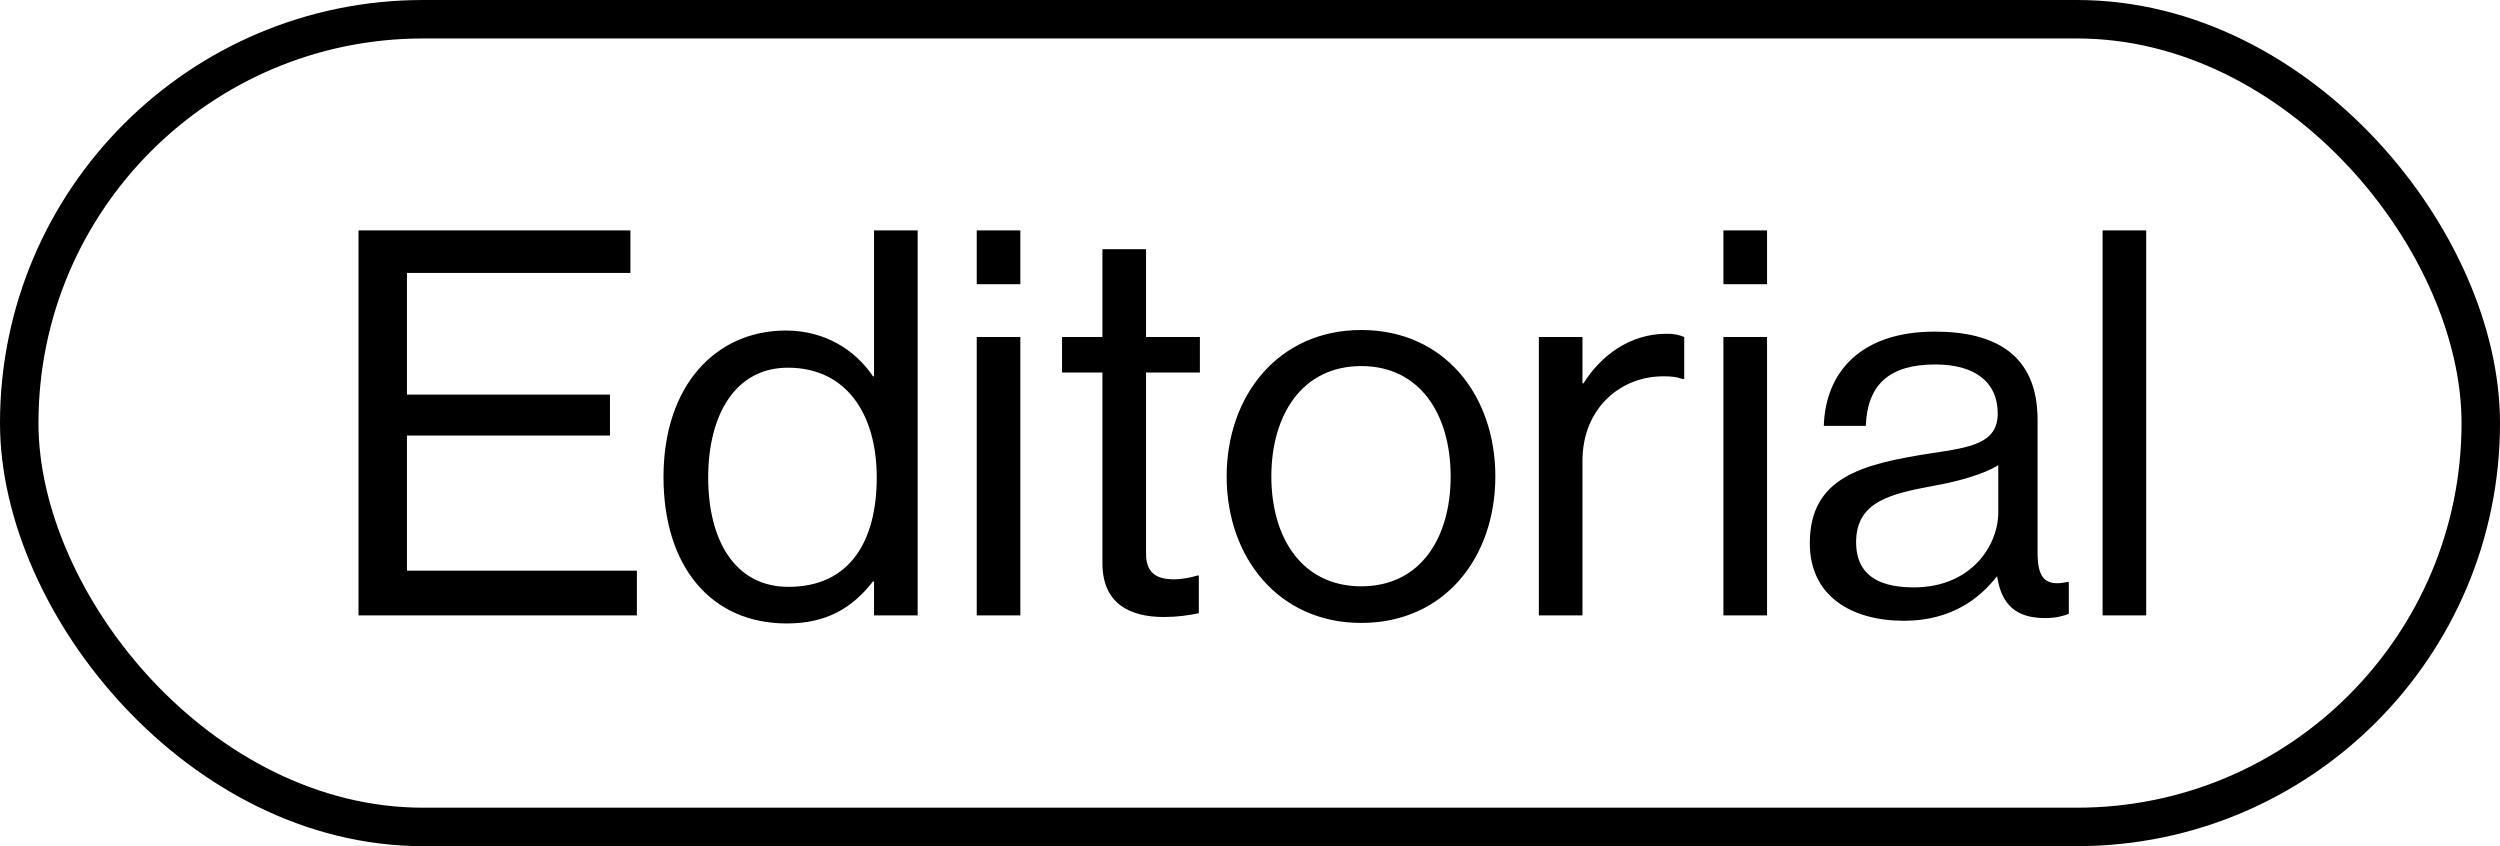
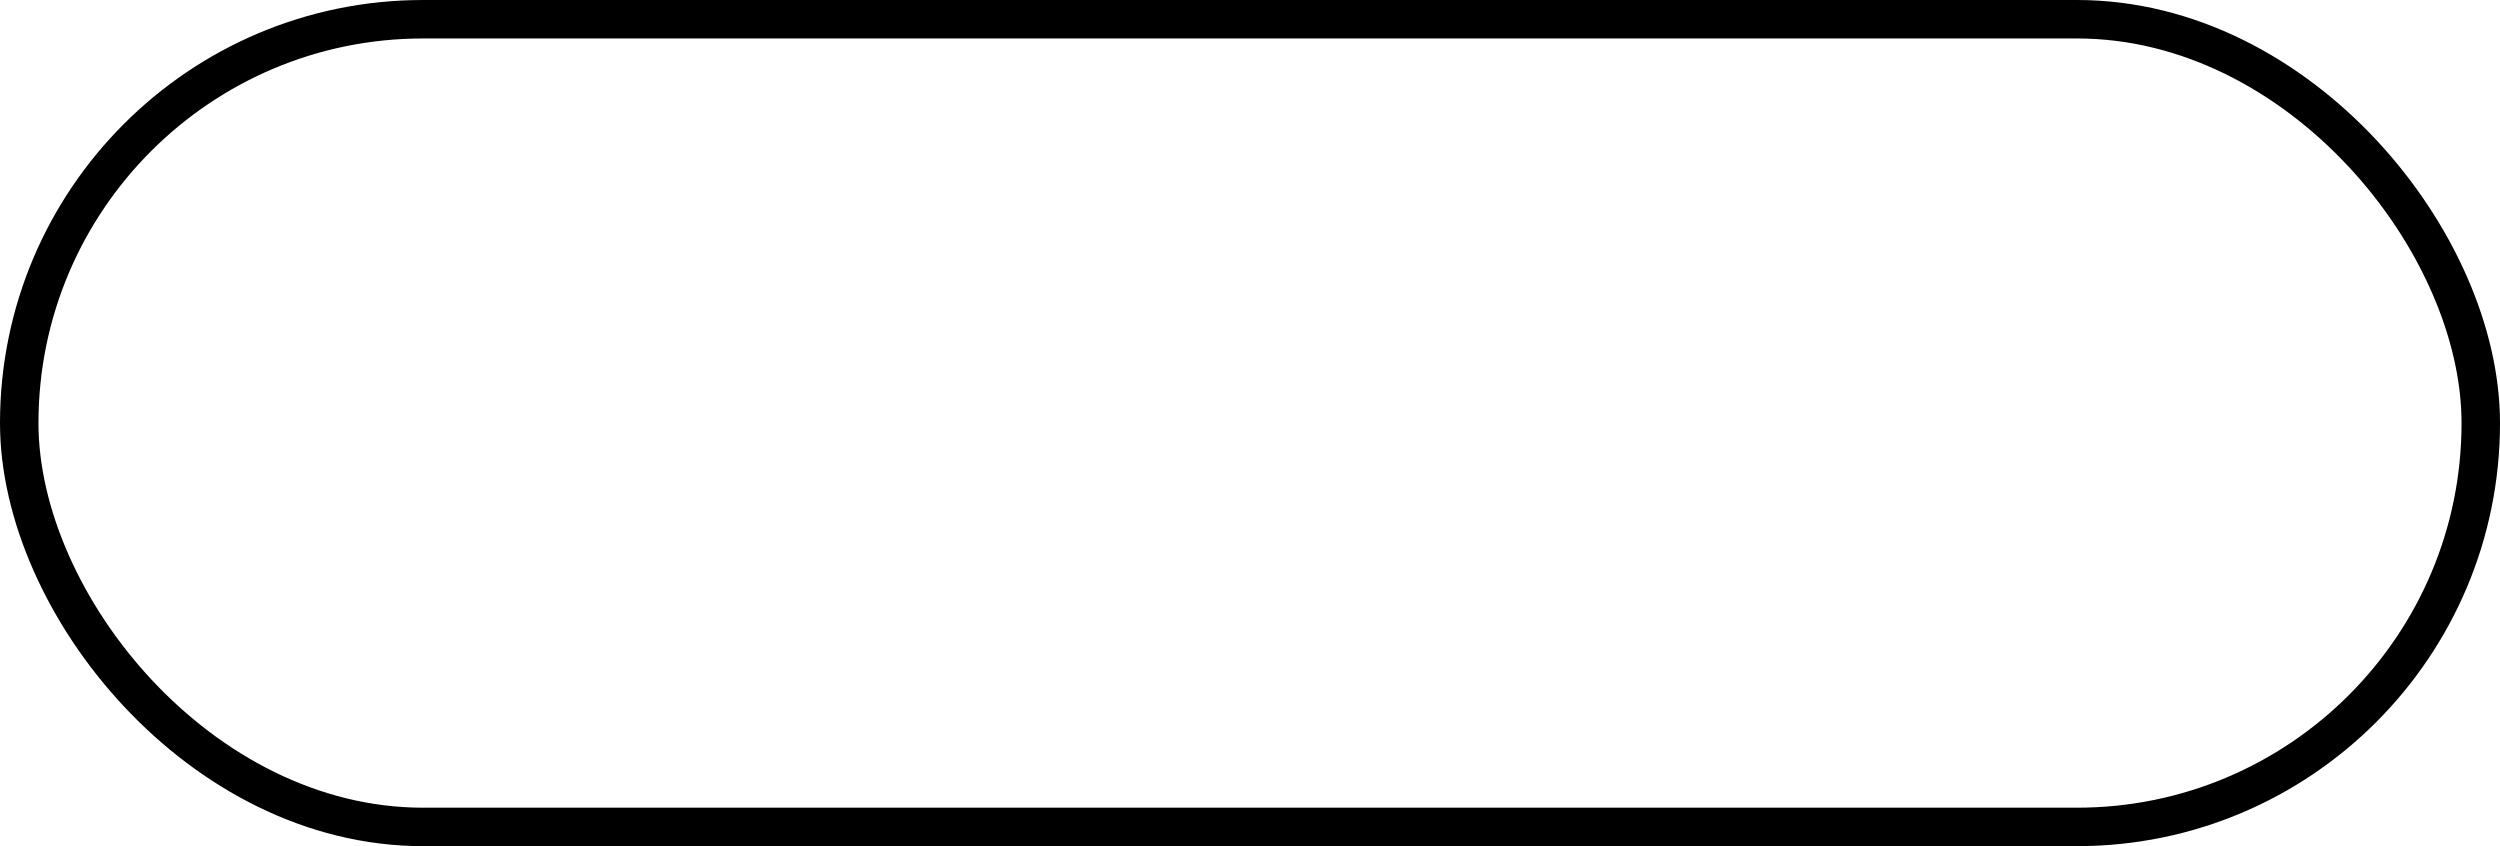
<svg xmlns="http://www.w3.org/2000/svg" width="65" height="22" viewBox="0 0 65 22" fill="none">
  <rect x="0.5" y="0.5" width="64" height="21" rx="10.5" stroke="black" />
-   <path d="M9.321 16V5.99H16.391V7.096H10.581V10.26H15.859V11.324H10.581V14.838H16.559V16H9.321ZM20.457 16.21C18.483 16.21 17.251 14.726 17.251 12.402C17.251 9.994 18.637 8.594 20.429 8.594C21.451 8.594 22.235 9.098 22.697 9.784H22.725V5.99H23.859V16H22.725V15.118H22.697C22.151 15.818 21.479 16.21 20.457 16.21ZM20.499 15.258C22.109 15.258 22.795 14.054 22.795 12.416C22.795 10.736 21.983 9.56 20.485 9.56C19.113 9.56 18.413 10.792 18.413 12.416C18.413 14.054 19.113 15.258 20.499 15.258ZM25.395 16V8.762H26.529V16H25.395ZM25.395 7.39V5.99H26.529V7.39H25.395ZM27.613 9.686V8.762H28.663V6.48H29.797V8.762H31.197V9.686H29.797V14.39C29.797 14.894 30.063 15.062 30.525 15.062C30.749 15.062 31.001 15.006 31.127 14.964H31.169V15.944C30.903 16 30.595 16.042 30.259 16.042C29.335 16.042 28.663 15.664 28.663 14.642V9.686H27.613ZM35.393 16.196C33.237 16.196 31.893 14.488 31.893 12.388C31.893 10.288 33.237 8.58 35.393 8.58C37.563 8.58 38.879 10.288 38.879 12.388C38.879 14.488 37.563 16.196 35.393 16.196ZM35.393 15.244C36.933 15.244 37.717 13.984 37.717 12.388C37.717 10.792 36.933 9.518 35.393 9.518C33.853 9.518 33.055 10.792 33.055 12.388C33.055 13.984 33.853 15.244 35.393 15.244ZM41.144 8.762V9.966H41.172C41.606 9.266 42.362 8.678 43.328 8.678C43.538 8.678 43.65 8.706 43.79 8.762V9.854H43.748C43.58 9.798 43.468 9.784 43.244 9.784C42.124 9.784 41.144 10.624 41.144 11.982V16H40.01V8.762H41.144ZM44.809 16V8.762H45.943V16H44.809ZM44.809 7.39V5.99H45.943V7.39H44.809ZM53.173 16.07C52.431 16.07 52.039 15.734 51.927 14.992H51.913C51.479 15.552 50.737 16.14 49.505 16.14C48.133 16.14 47.055 15.496 47.055 14.124C47.055 12.416 48.399 12.066 50.205 11.786C51.227 11.632 51.941 11.534 51.941 10.75C51.941 9.938 51.353 9.476 50.317 9.476C49.141 9.476 48.553 9.98 48.511 11.072H47.419C47.461 9.672 48.385 8.622 50.303 8.622C51.843 8.622 52.977 9.196 52.977 10.918V14.362C52.977 14.95 53.117 15.272 53.747 15.132H53.789V15.958C53.649 16.014 53.467 16.07 53.173 16.07ZM49.757 15.272C51.269 15.272 51.955 14.166 51.955 13.326V12.094C51.577 12.332 50.919 12.514 50.303 12.626C49.169 12.836 48.259 13.032 48.259 14.096C48.259 15.062 49.015 15.272 49.757 15.272ZM54.667 16V5.99H55.801V16H54.667Z" fill="black" />
</svg>